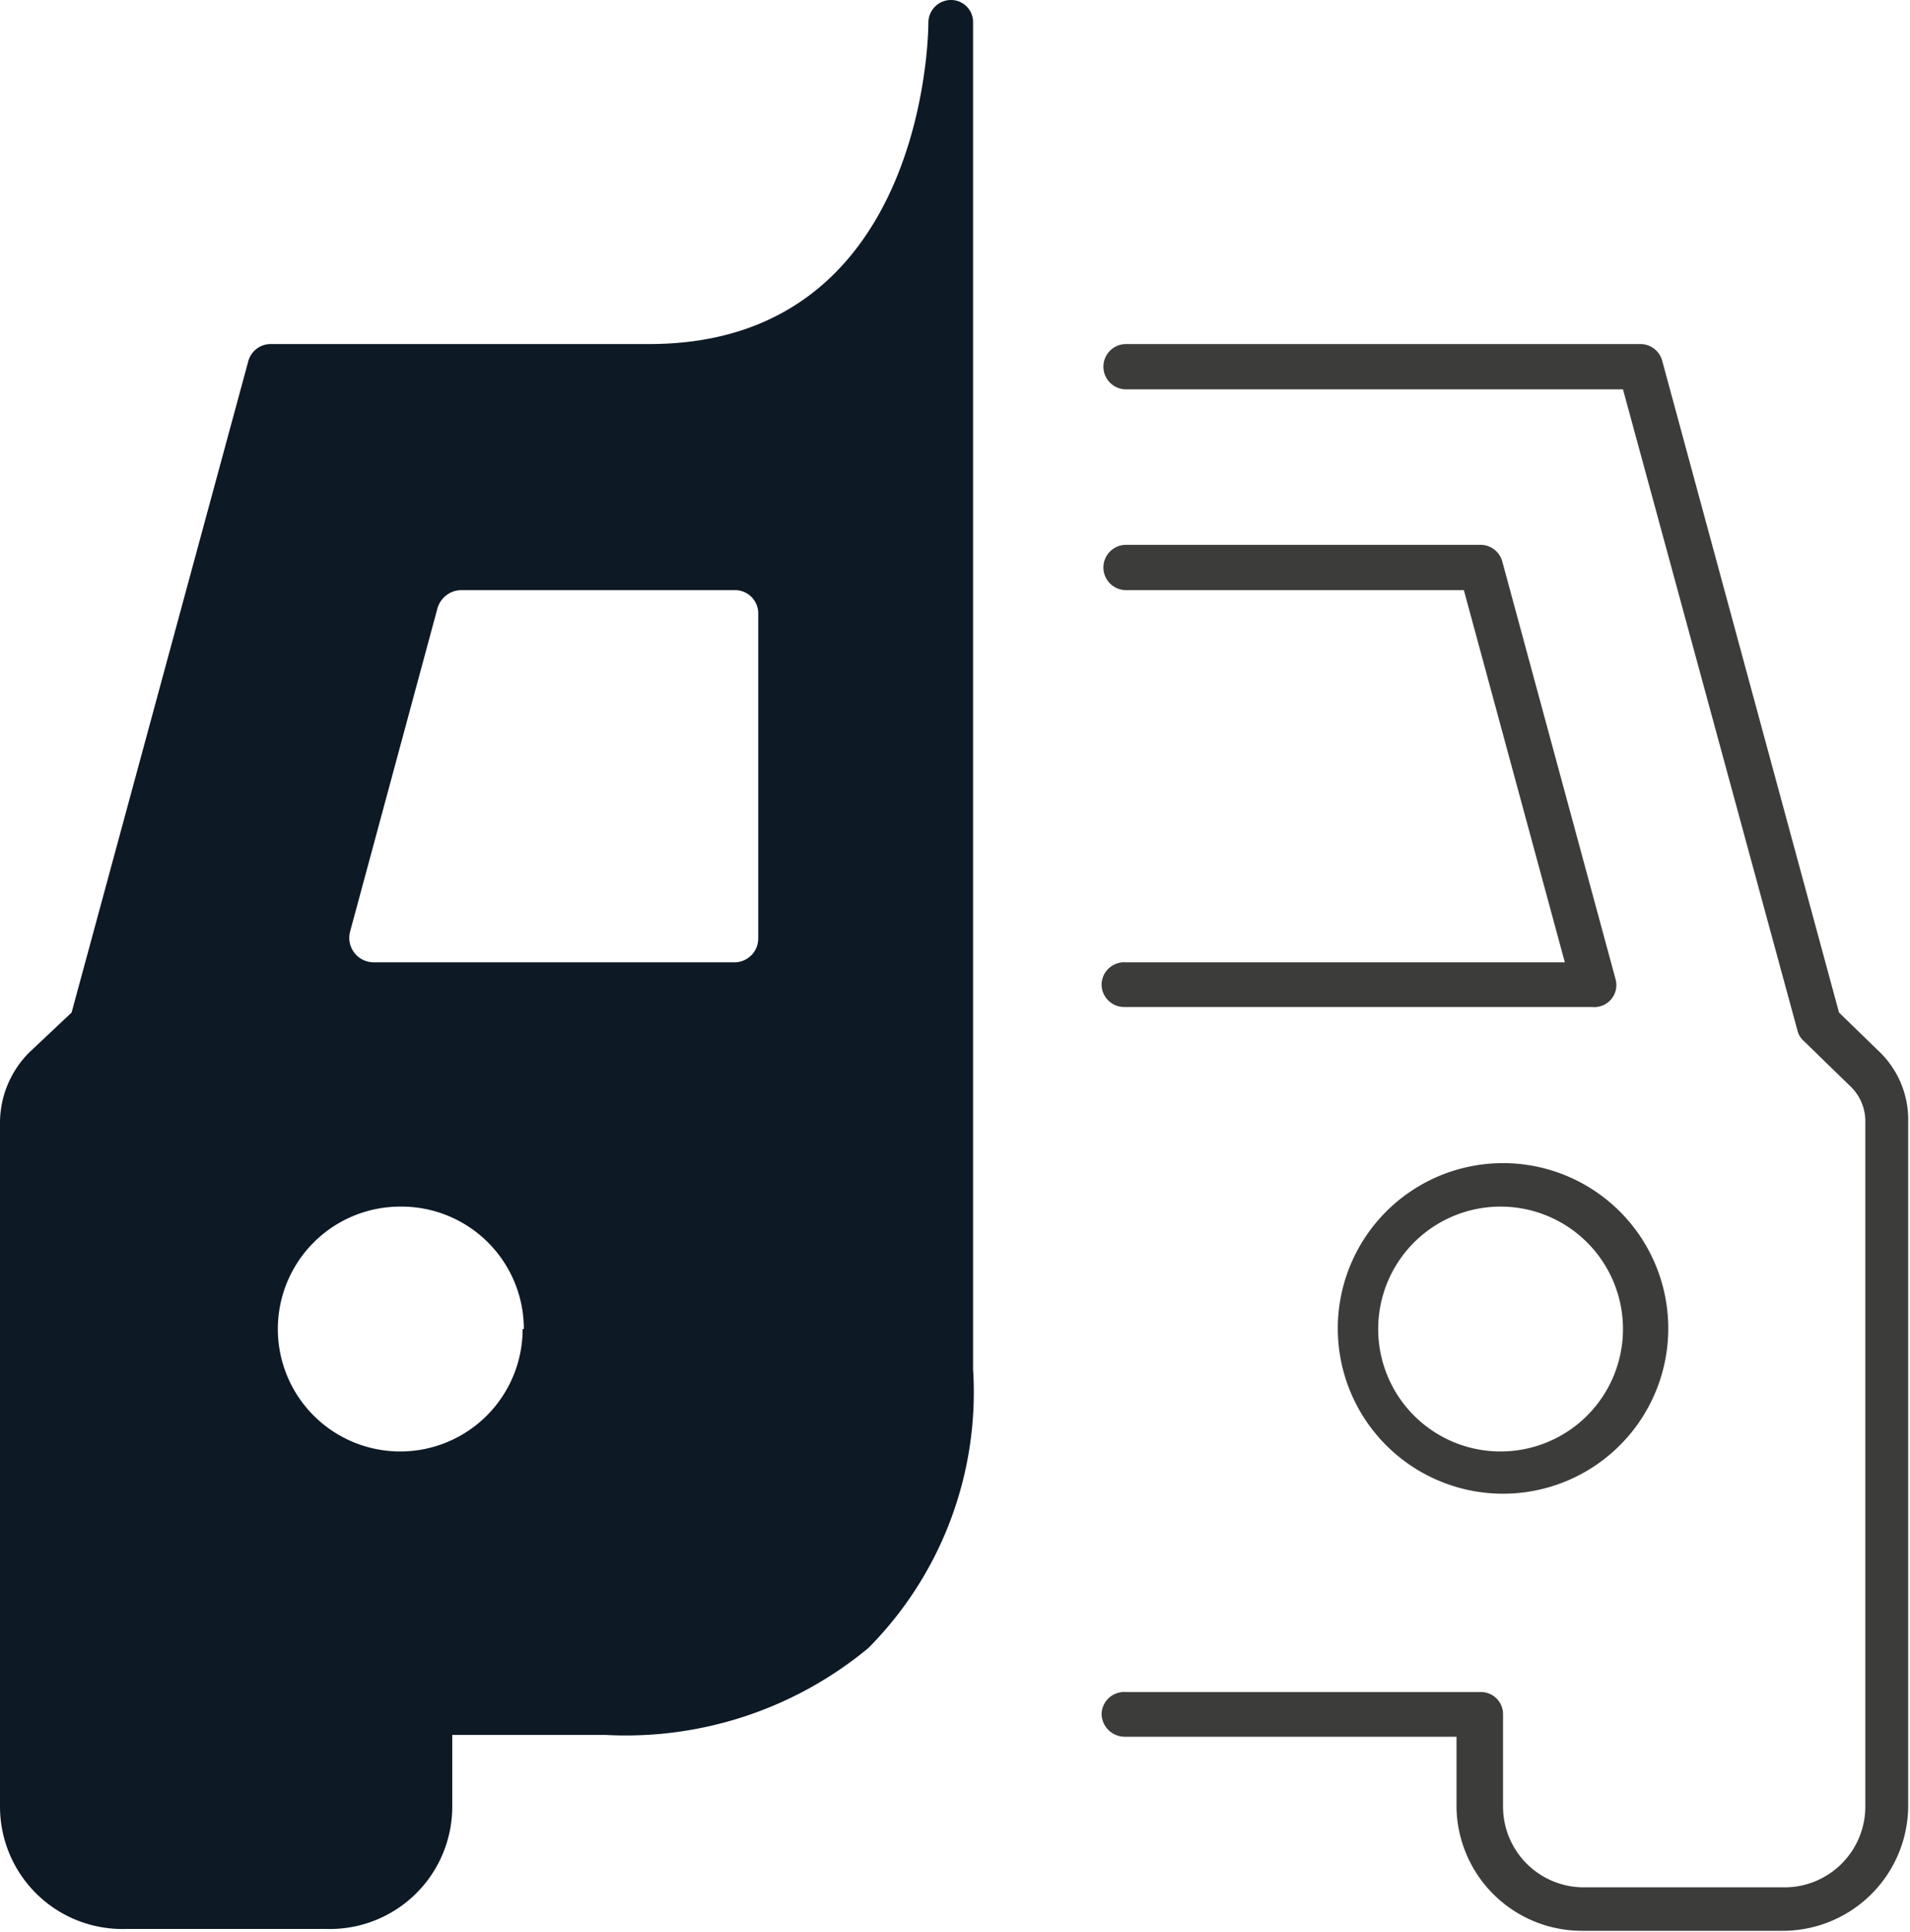
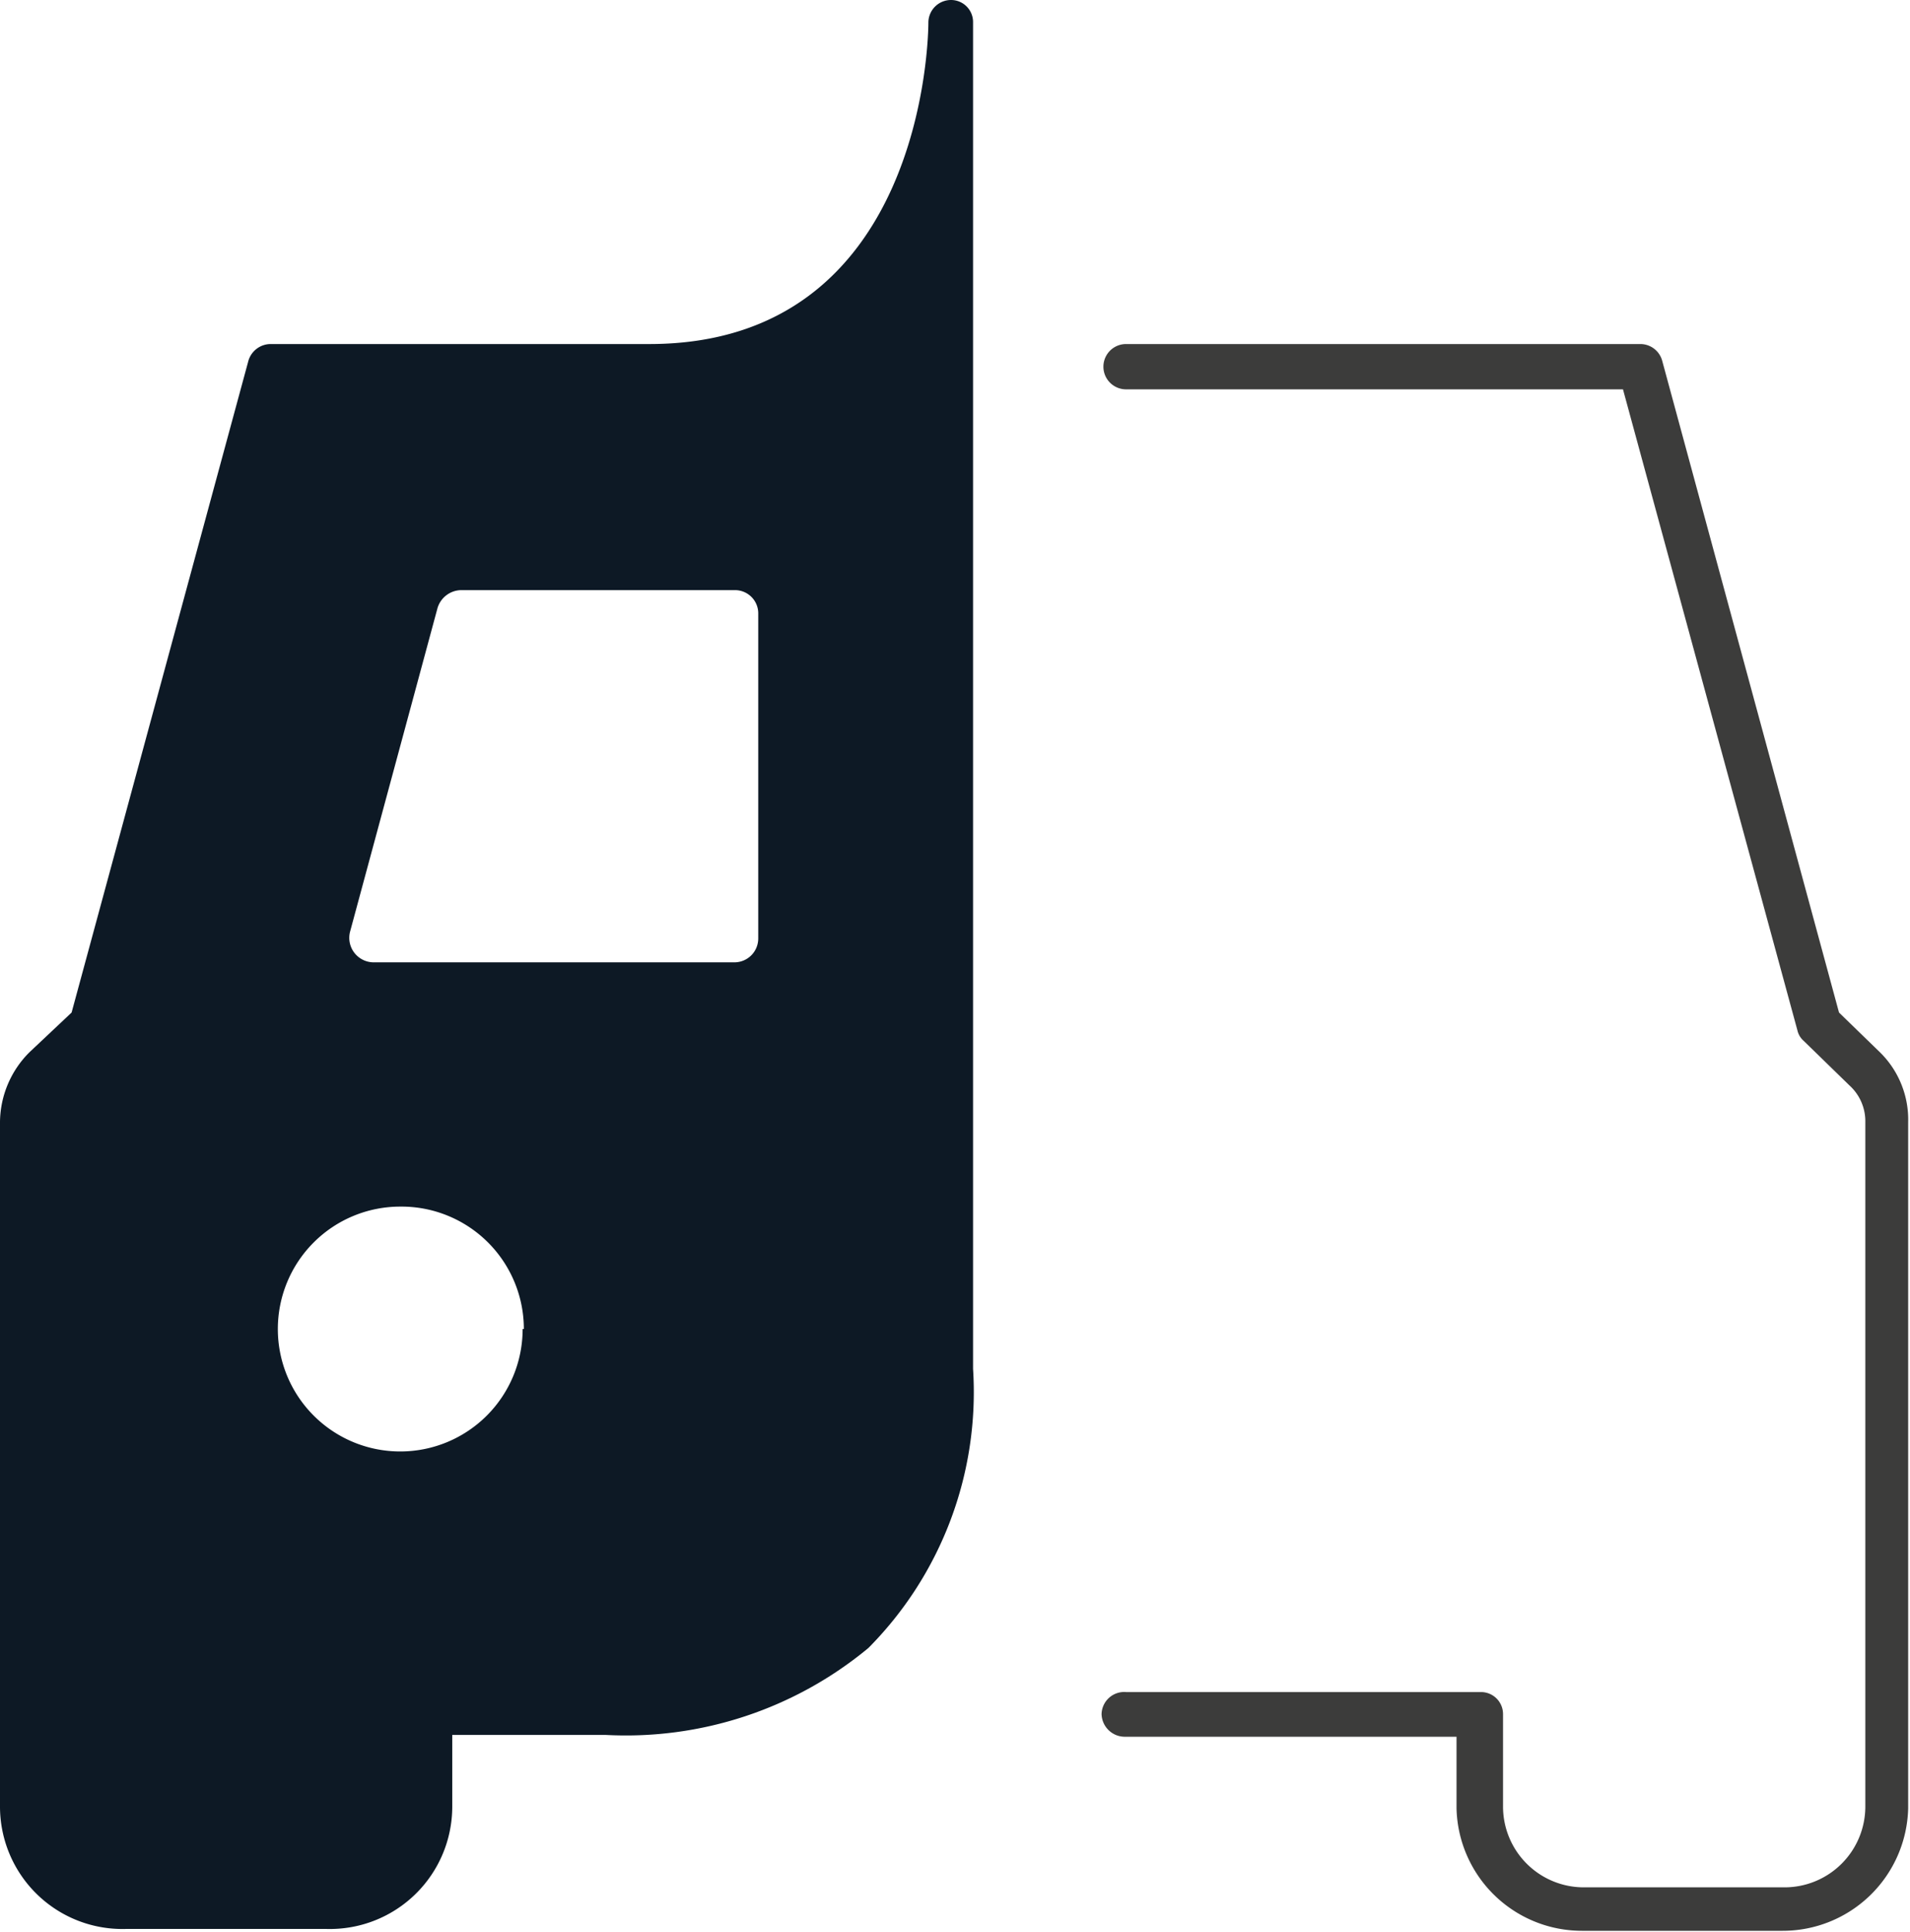
<svg xmlns="http://www.w3.org/2000/svg" viewBox="0 0 31.21 31.56">
  <defs>
    <style>.cls-1{fill:#3c3c3b;}.cls-2{fill:#0d1925;}</style>
  </defs>
  <g id="Vrstva_2" data-name="Vrstva 2">
    <g id="Vrstva_1-2" data-name="Vrstva 1">
-       <path class="cls-1" d="M18,16.08a.37.37,0,0,0,.37.37h7.65A.36.36,0,0,0,26.4,16L24.55,9.18a.37.37,0,0,0-.35-.28H18.4a.37.37,0,0,0,0,.74h5.52l1.65,6.08H18.4A.37.37,0,0,0,18,16.08Z" />
-       <path class="cls-1" d="M21.86,21.71A2.7,2.7,0,1,0,24.55,19,2.7,2.7,0,0,0,21.86,21.71Zm4.66,0a2,2,0,1,1-2-2A2,2,0,0,1,26.52,21.71Z" />
      <path class="cls-2" d="M15.54,0a.37.37,0,0,0-.37.37c0,.22-.07,5.25-4.56,5.25H4.42a.38.38,0,0,0-.36.27L1.17,16.54l-.69.65A1.63,1.63,0,0,0,0,18.32V29.51a2,2,0,0,0,2.05,2H5.34a2,2,0,0,0,2.05-2V28.34h2.5a6.21,6.21,0,0,0,4.3-1.42,5.93,5.93,0,0,0,1.71-4.56V.37h0A.36.36,0,0,0,15.54,0Zm-8,9.64H12a.38.38,0,0,1,.39.39v5.3a.39.39,0,0,1-.39.39H6.1a.4.4,0,0,1-.38-.5L7.15,9.93A.41.41,0,0,1,7.53,9.64Zm1,12.07a2,2,0,1,1-2-2A2,2,0,0,1,8.56,21.71Z" />
      <path class="cls-1" d="M30.73,17.2l-.68-.66L27.16,5.89a.37.37,0,0,0-.36-.27H18.4a.37.37,0,0,0,0,.74h8.12l2.85,10.47a.32.32,0,0,0,.1.17l.75.73a.79.79,0,0,1,.26.6V29.51a1.32,1.32,0,0,1-1.32,1.32H25.88a1.32,1.32,0,0,1-1.32-1.32V28a.36.36,0,0,0-.36-.36H18.4A.37.37,0,0,0,18,28a.38.38,0,0,0,.37.37h5.43v1.17a2.05,2.05,0,0,0,2.05,2h3.28a2.05,2.05,0,0,0,2.05-2V18.33A1.54,1.54,0,0,0,30.73,17.2Z" />
    </g>
  </g>
</svg>